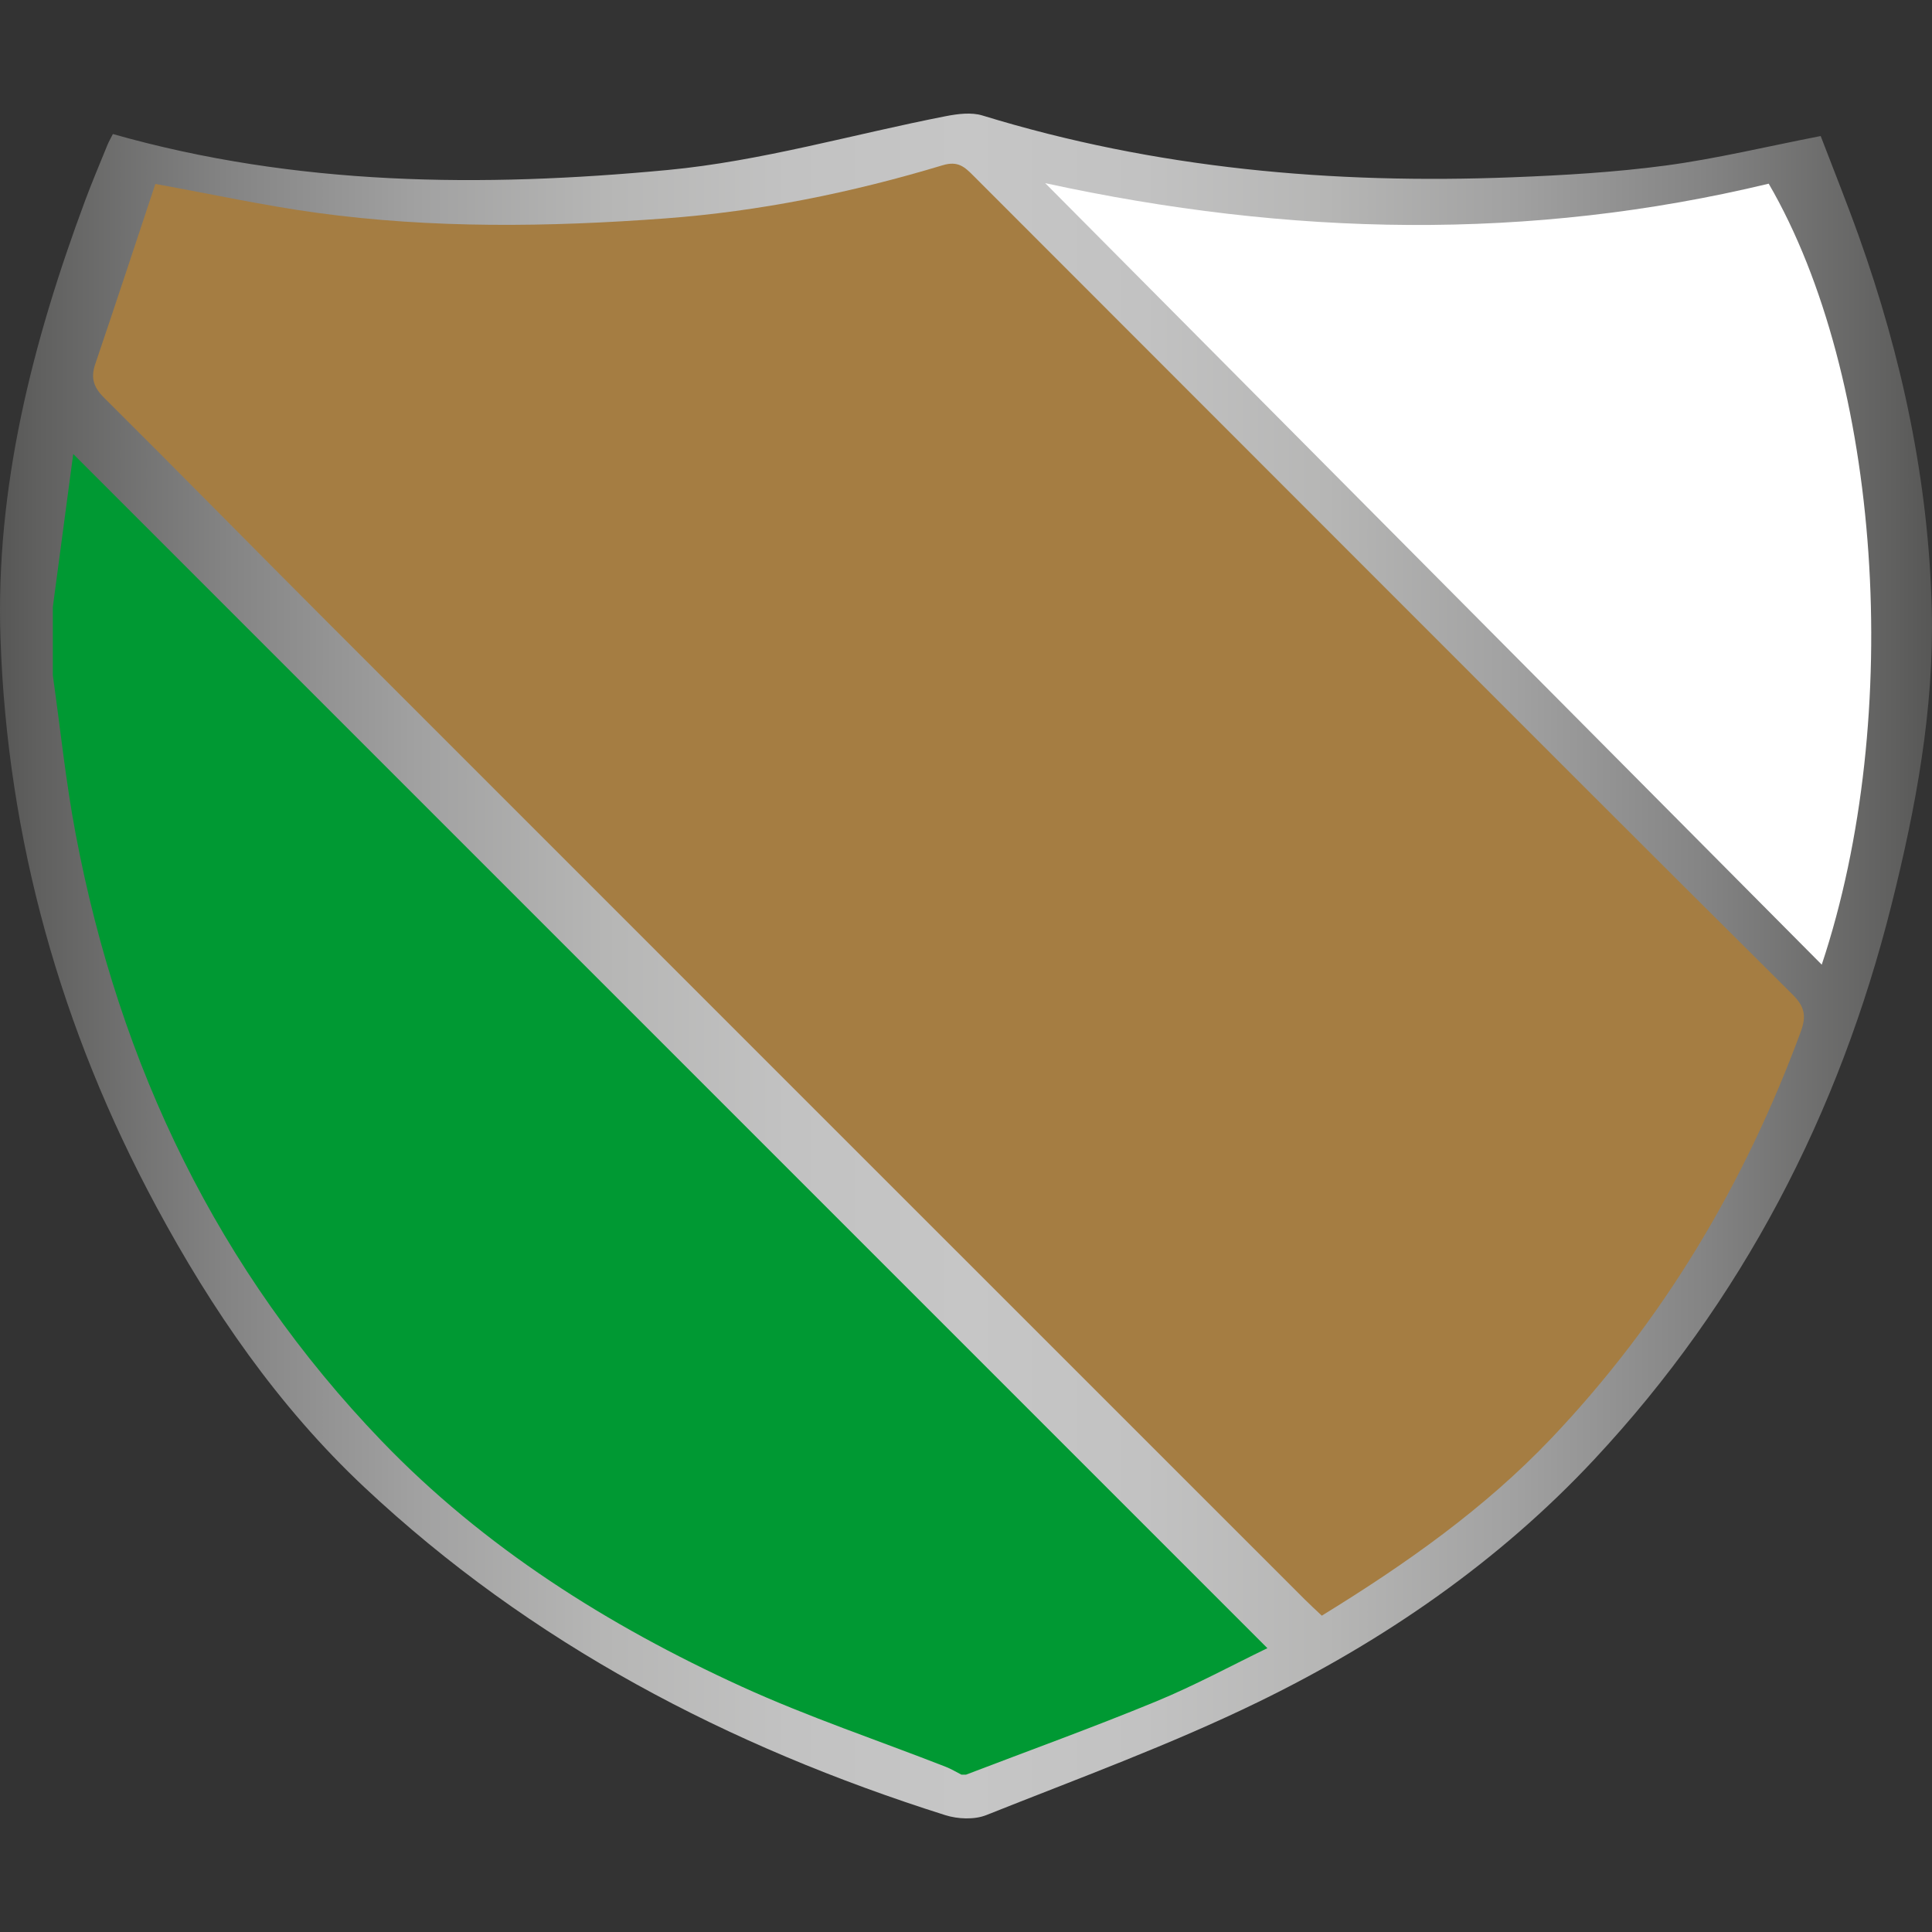
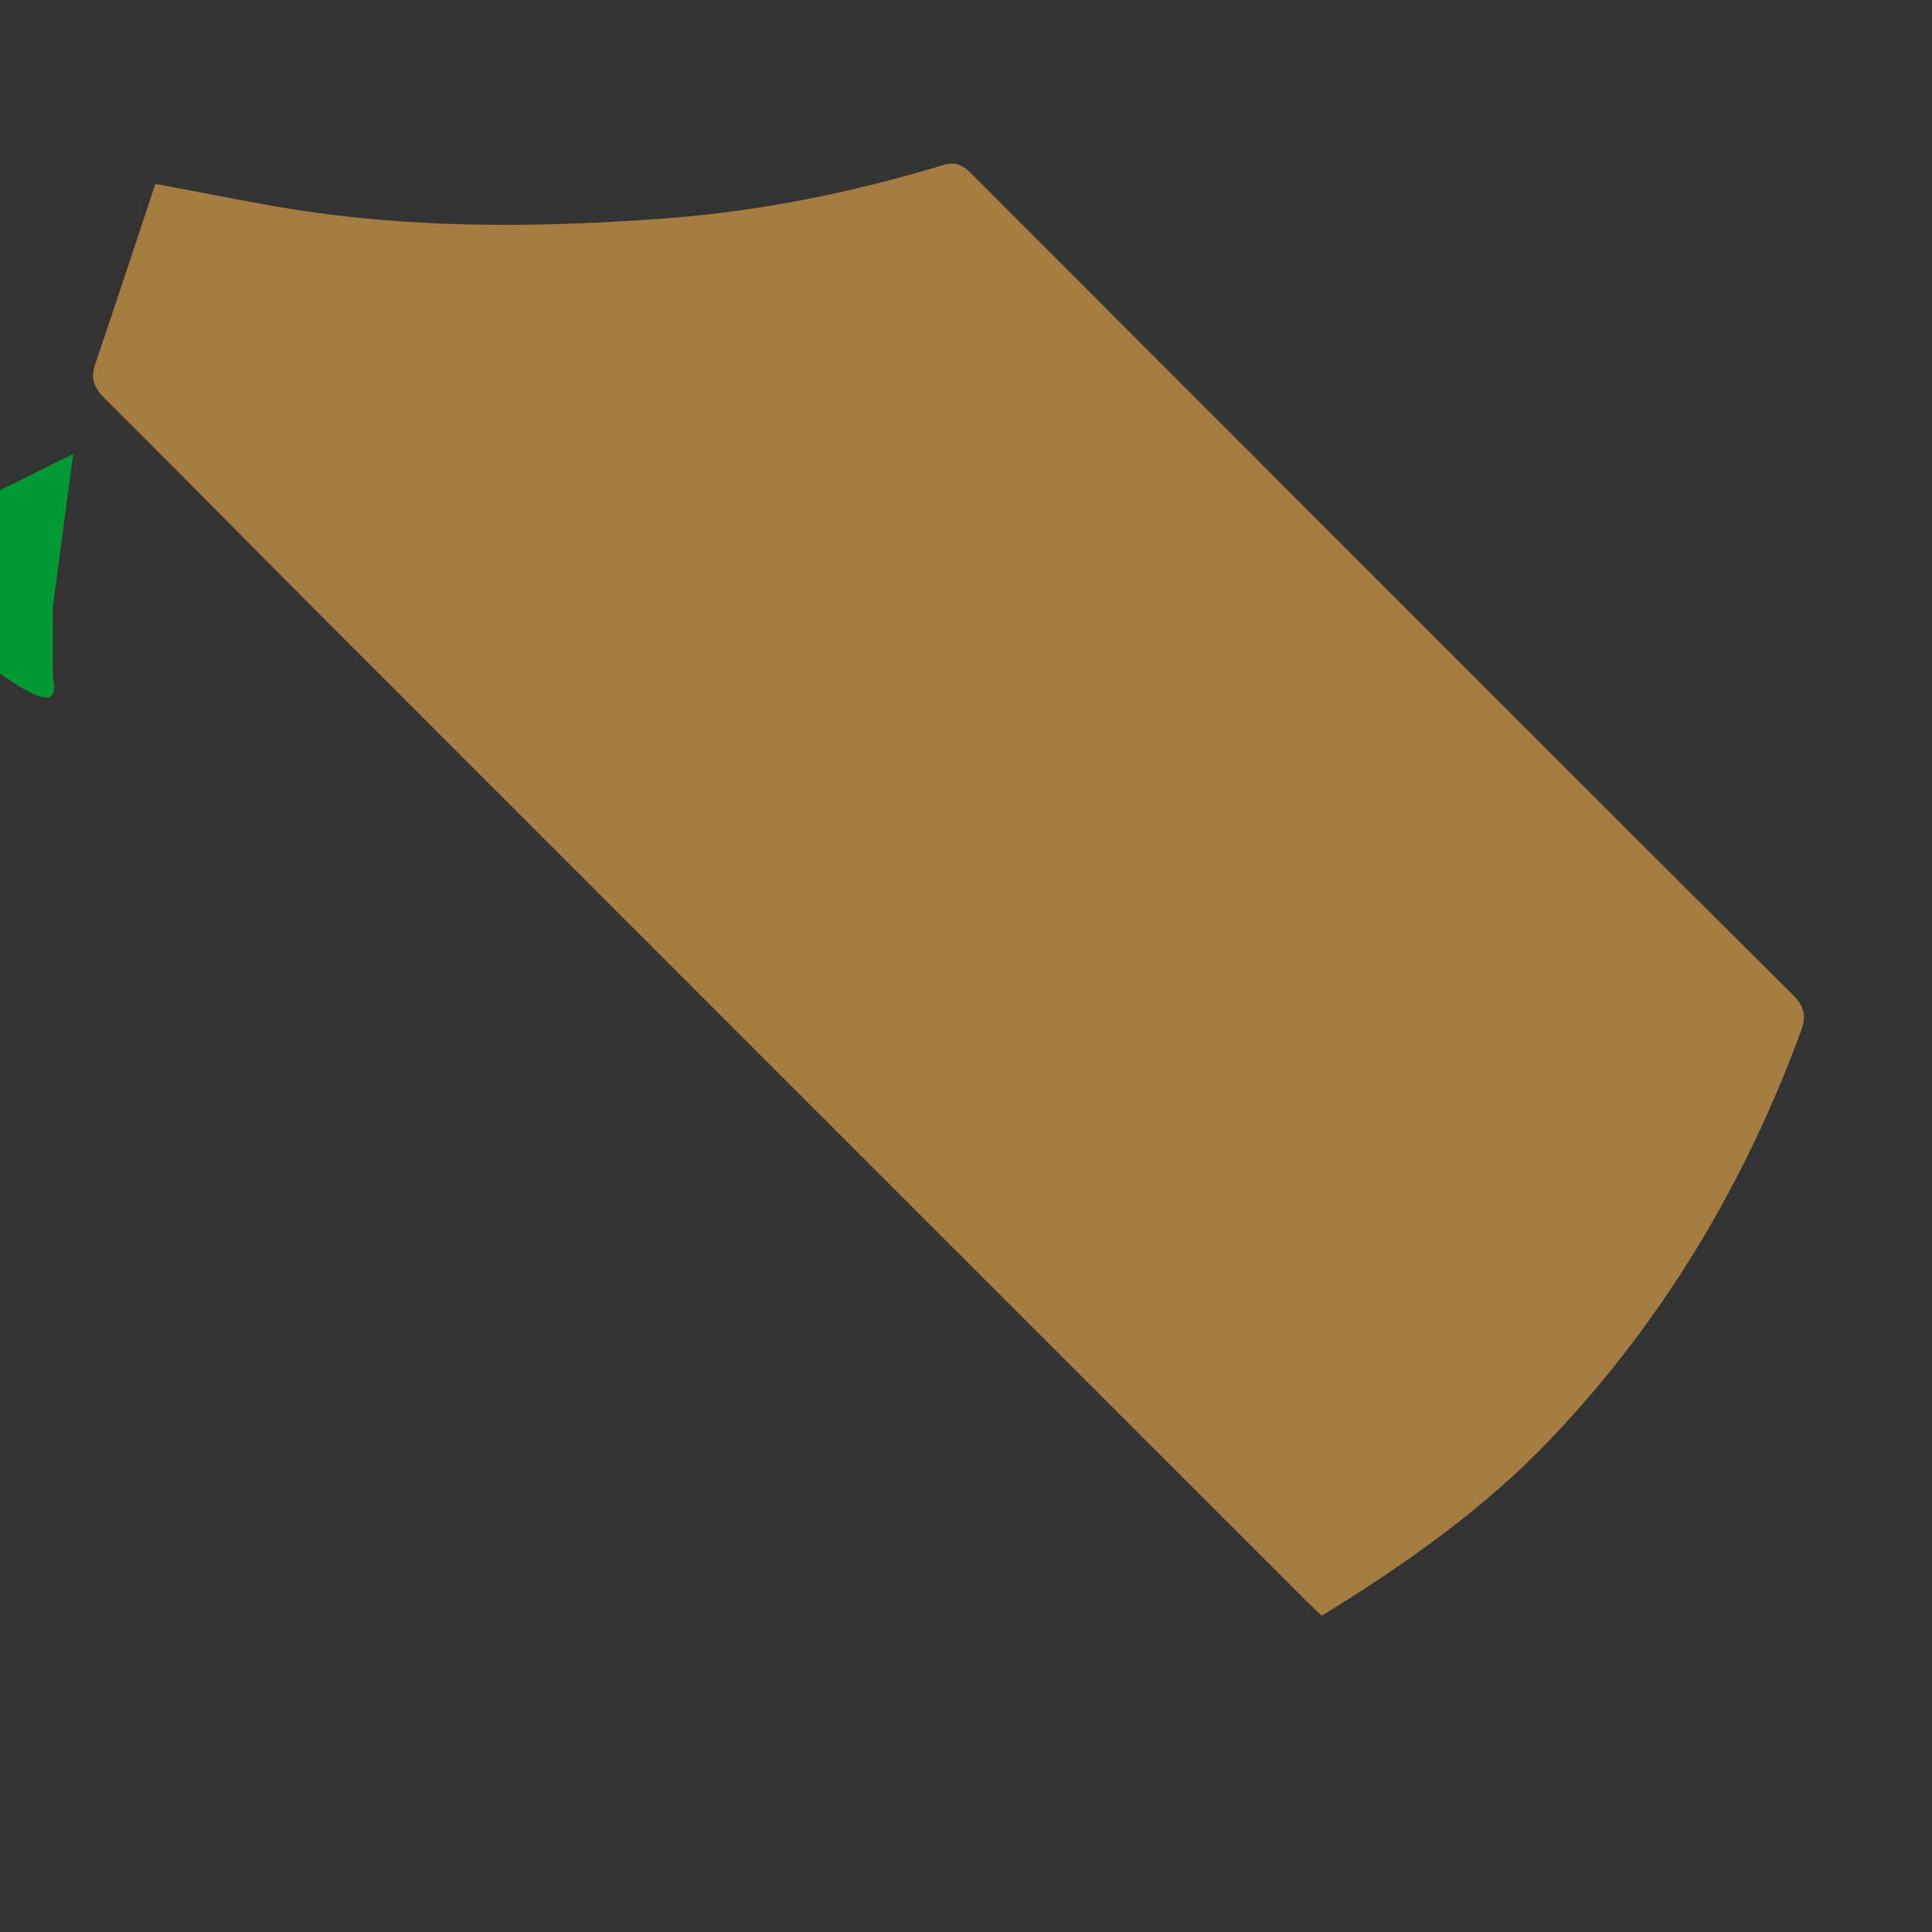
<svg xmlns="http://www.w3.org/2000/svg" version="1.0" id="Ebene_1" x="0px" y="0px" width="425.2px" height="425.2px" viewBox="0 0 425.2 425.2" xml:space="preserve">
  <rect x="0" y="0" width="425.2" height="425.2" fill="#333333" stroke="none" />
  <linearGradient id="SVGID_1_" gradientUnits="userSpaceOnUse" x1="0" y1="212.599" x2="425.197" y2="212.599">
    <stop offset="0" style="stop-color:#575756" />
    <stop offset="0.02" style="stop-color:#60605F" />
    <stop offset="0.118" style="stop-color:#848484" />
    <stop offset="0.216" style="stop-color:#A1A1A1" />
    <stop offset="0.313" style="stop-color:#B6B6B5" />
    <stop offset="0.408" style="stop-color:#C2C2C2" />
    <stop offset="0.5" style="stop-color:#C6C6C6" />
    <stop offset="0.592" style="stop-color:#C2C2C2" />
    <stop offset="0.687" style="stop-color:#B6B6B5" />
    <stop offset="0.784" style="stop-color:#A1A1A1" />
    <stop offset="0.882" style="stop-color:#848484" />
    <stop offset="0.98" style="stop-color:#60605F" />
    <stop offset="1" style="stop-color:#575756" />
  </linearGradient>
-   <path fill-rule="evenodd" clip-rule="evenodd" fill="url(#SVGID_1_)" d="M24.84,29.498c40.367,11.465,81.288,11.776,122.138,7.912  c20.564-1.945,40.748-7.854,61.13-11.833c2.637-0.515,5.658-0.914,8.127-0.155c38.053,11.69,77.056,15.139,116.618,13.595  c11.264-0.44,22.568-1.094,33.729-2.587c11.141-1.49,22.123-4.156,34.119-6.49c2.701,7.068,5.703,14.517,8.404,22.073  c9.496,26.572,15.363,54.003,16.045,82.165c0.529,21.909-3.494,43.511-8.826,64.801c-11.582,46.24-32.91,87.36-65.465,122.221  c-21.029,22.521-46.277,39.887-73.844,53.331c-19.422,9.472-39.842,16.92-59.946,24.94c-2.626,1.049-6.277,0.883-9.05,0.006  c-47.683-15.084-91.203-37.777-127.88-72.211c-18.92-17.764-33.531-39.015-45.804-61.835C13.37,226.45,1.639,184.743,0.108,140.604  c-1.156-33.373,7.062-65.373,18.644-96.507c1.534-4.126,3.263-8.18,4.92-12.26C23.932,31.197,24.288,30.597,24.84,29.498z" />
-   <path fill-rule="evenodd" clip-rule="evenodd" fill="#009933" d="M11.624,148.606c0-5,0-9.999,0-14.999  c1.527-11.466,3.055-22.932,4.489-33.691c87.634,87.634,175.143,175.144,262.818,262.819c-7.764,3.75-15.963,8.207-24.54,11.741  c-13.8,5.686-27.849,10.765-41.792,16.099c-0.333,0-0.667,0-1,0c-1.147-0.581-2.256-1.262-3.449-1.728  c-15.007-5.863-30.343-10.999-44.975-17.681c-29.431-13.439-56.714-30.655-79.189-54.035  c-36.012-37.459-57.701-82.622-67.333-133.563C14.467,172.012,13.273,160.266,11.624,148.606z" />
+   <path fill-rule="evenodd" clip-rule="evenodd" fill="#009933" d="M11.624,148.606c0-5,0-9.999,0-14.999  c1.527-11.466,3.055-22.932,4.489-33.691c-7.764,3.75-15.963,8.207-24.54,11.741  c-13.8,5.686-27.849,10.765-41.792,16.099c-0.333,0-0.667,0-1,0c-1.147-0.581-2.256-1.262-3.449-1.728  c-15.007-5.863-30.343-10.999-44.975-17.681c-29.431-13.439-56.714-30.655-79.189-54.035  c-36.012-37.459-57.701-82.622-67.333-133.563C14.467,172.012,13.273,160.266,11.624,148.606z" />
  <path fill-rule="evenodd" clip-rule="evenodd" fill="#A57D42" d="M34.191,40.482c12.572,2.28,23.948,4.762,35.447,6.341  c25.501,3.502,51.137,3.15,76.733,1.25c20.79-1.543,41.164-5.692,61.109-11.708c3.384-1.02,4.844,0.405,6.75,2.313  c28.13,28.173,56.276,56.329,84.426,84.484c31.918,31.924,63.804,63.882,95.833,95.695c2.652,2.635,3.119,4.688,1.842,8.159  c-12.352,33.538-30.322,63.679-54.949,89.575c-14.641,15.393-31.955,27.615-50.479,38.991c-1.225-1.164-2.528-2.35-3.774-3.596  c-71.857-71.845-143.721-143.684-215.555-215.553c-16.249-16.257-32.338-32.674-48.646-48.872c-2.343-2.327-3.001-4.382-1.962-7.442  C25.448,66.921,29.801,53.679,34.191,40.482z" />
-   <path fill-rule="evenodd" clip-rule="evenodd" fill="#FFFFFF" d="M230.034,40.306c53.896,11.728,106.621,12.773,159.227,0.119  c24.691,42.432,29.941,117.039,11.675,171.88C344.013,155.017,287.515,98.157,230.034,40.306z" />
  <g>
</g>
  <g>
</g>
  <g>
</g>
  <g>
</g>
  <g>
</g>
  <g>
</g>
</svg>